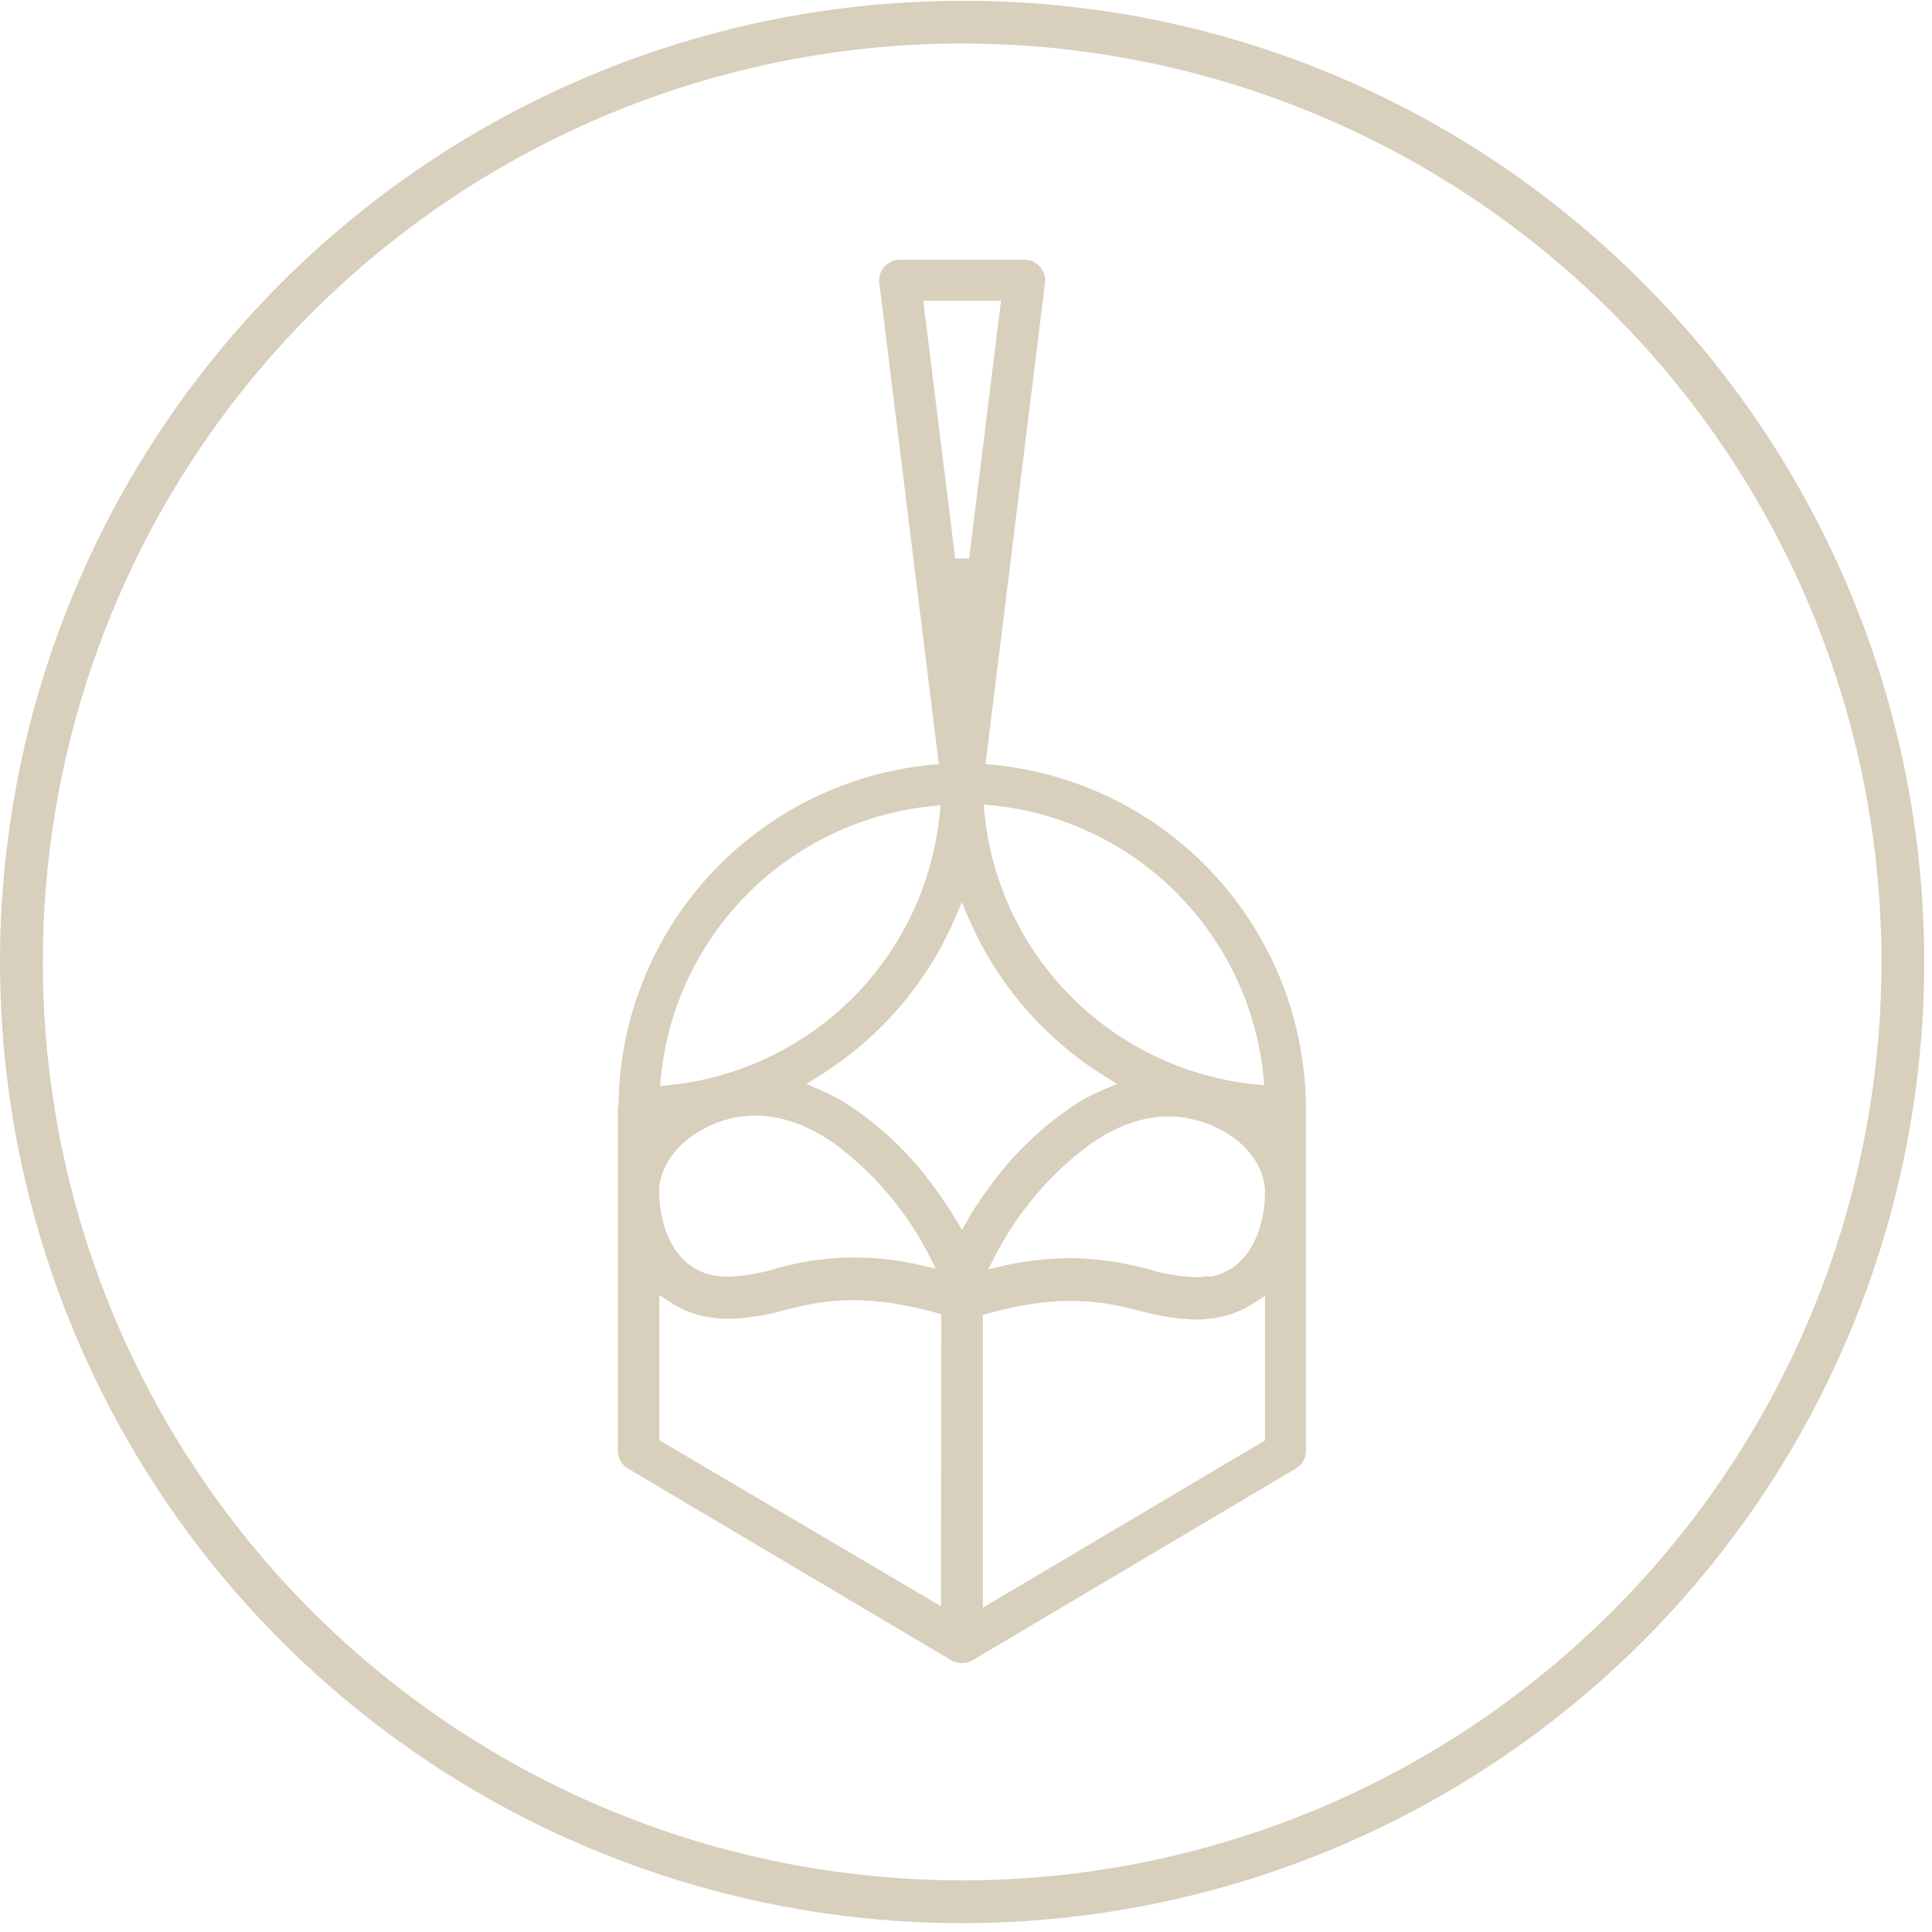
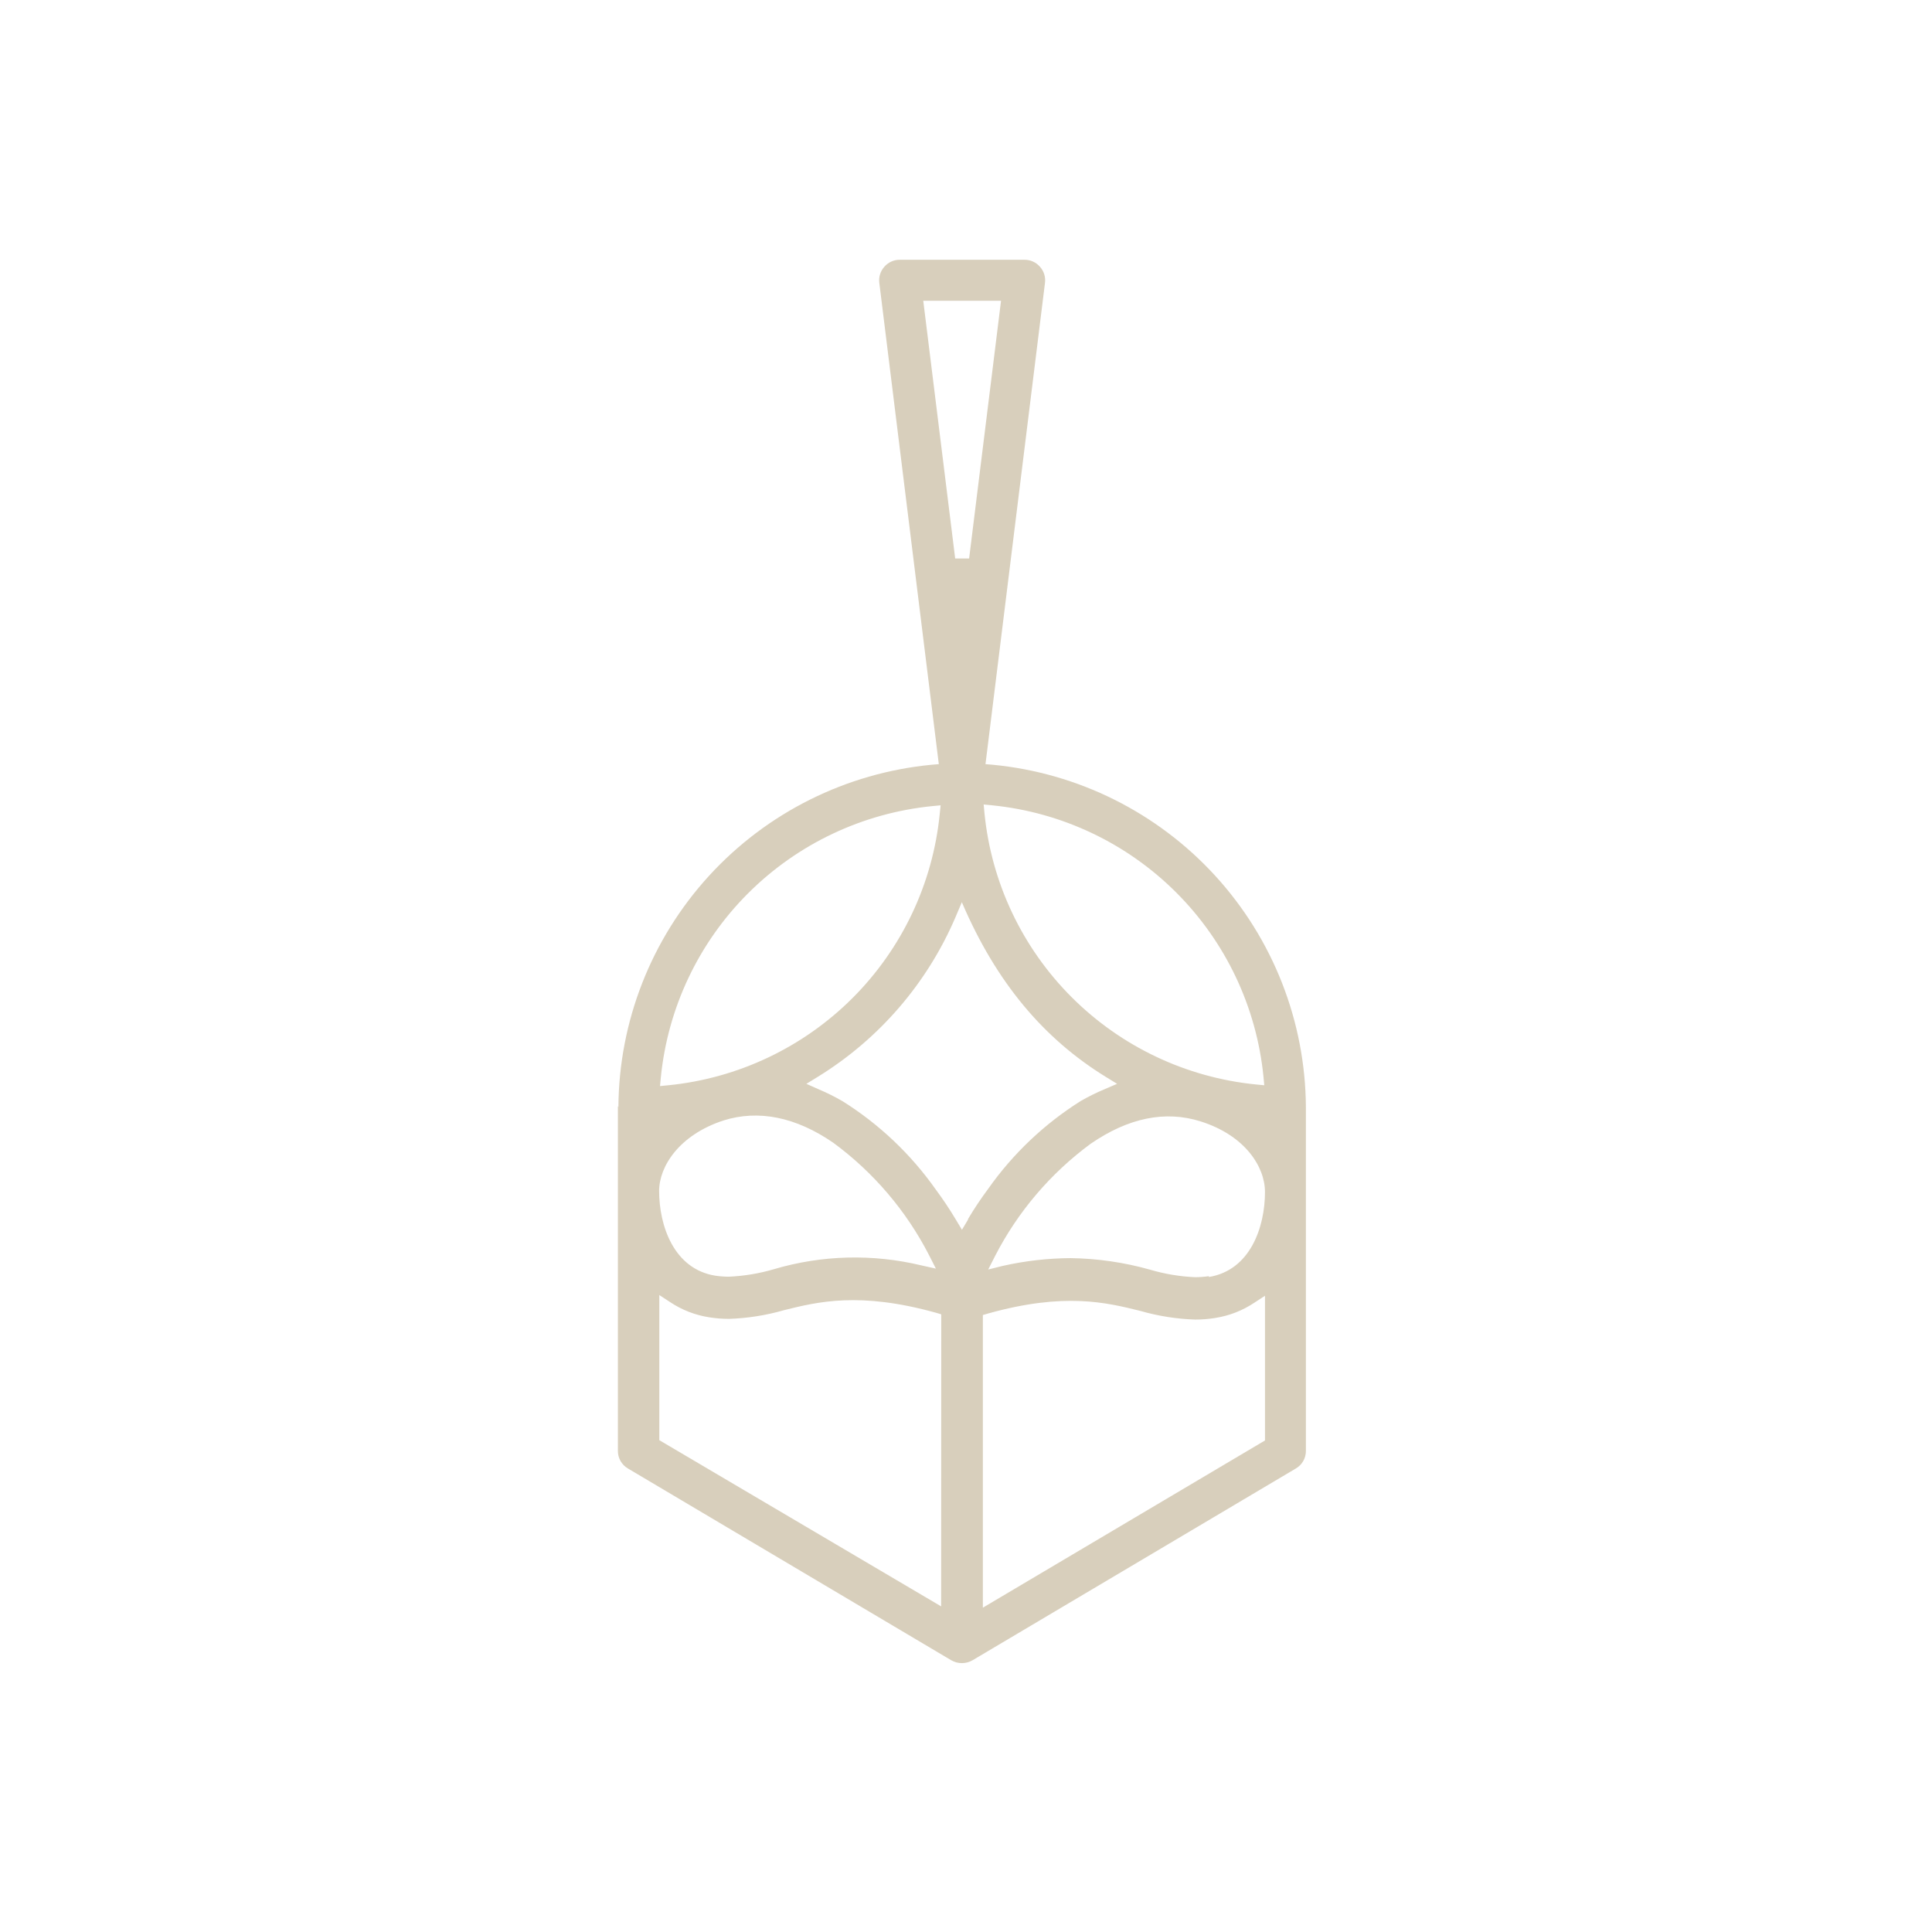
<svg xmlns="http://www.w3.org/2000/svg" width="250" height="250" viewBox="0 0 250 250" fill="none">
  <g clip-path="url(#clip0_2110_3284)">
-     <path d="M121.717 104.208L121.6 105.331C120.704 114.329 116.72 122.741 110.323 129.139C103.926 135.536 95.51 139.526 86.504 140.431L85.406 140.536L85.511 139.426C86.404 130.423 90.389 122.007 96.789 115.606C103.189 109.206 111.609 105.215 120.62 104.312L121.717 104.208ZM119.469 38.917H129.534L125.404 72.268H123.6L119.469 38.917ZM128.384 104.208C137.394 105.111 145.814 109.101 152.214 115.502C158.614 121.902 162.599 130.319 163.492 139.321L163.597 140.431L162.499 140.327C153.49 139.425 145.072 135.436 138.673 129.038C132.273 122.64 128.287 114.227 127.39 105.226L127.286 104.103L128.384 104.208ZM156.421 165.137C155.828 165.225 155.23 165.268 154.63 165.268C152.668 165.18 150.724 164.856 148.84 164.302C145.482 163.353 142.015 162.848 138.527 162.8C135.576 162.82 132.635 163.157 129.756 163.805L127.874 164.275L128.763 162.526C131.707 156.797 135.939 151.827 141.128 148.005C146.016 144.636 150.8 143.67 155.349 145.106C161.113 146.921 163.688 150.982 163.688 154.247C163.688 158.791 161.78 164.38 156.421 165.242M163.688 186.396L127.181 208.033V170.165L127.848 169.969C137.743 167.2 143.18 168.545 147.546 169.629C149.856 170.294 152.24 170.671 154.643 170.752C155.519 170.755 156.393 170.685 157.258 170.543C159.057 170.261 160.774 169.593 162.29 168.585L163.688 167.671V186.396ZM125.26 157.825L124.475 159.131L123.691 157.825C122.887 156.476 122.014 155.168 121.077 153.907C117.857 149.342 113.76 145.463 109.026 142.494C108.047 141.927 107.034 141.421 105.993 140.98L104.346 140.248L105.875 139.308C113.771 134.431 119.97 127.24 123.626 118.715L124.462 116.744L125.299 118.715C128.945 127.238 135.135 134.429 143.023 139.308L144.552 140.248L142.906 140.954C141.856 141.395 140.834 141.901 139.847 142.468C135.144 145.428 131.075 149.289 127.874 153.829C126.935 155.089 126.063 156.396 125.26 157.746M85.289 154.129C85.289 150.917 87.903 146.856 93.615 144.989C98.137 143.565 102.987 144.531 107.849 147.887C113.038 151.709 117.27 156.679 120.214 162.408L121.103 164.158L119.221 163.74C112.927 162.225 106.344 162.396 100.137 164.236C98.249 164.79 96.3 165.114 94.334 165.203C93.739 165.203 93.145 165.159 92.556 165.072C87.197 164.21 85.289 158.621 85.289 154.077M121.783 207.864L85.315 186.357V167.579L86.713 168.493C88.225 169.501 89.937 170.169 91.733 170.452C92.597 170.593 93.471 170.663 94.347 170.661C96.75 170.58 99.134 170.203 101.444 169.538C105.797 168.454 111.221 167.109 121.142 169.877L121.796 170.073L121.783 207.864ZM79.956 143.121V187.741C79.951 188.203 80.07 188.659 80.3 189.06C80.53 189.462 80.862 189.795 81.263 190.026L123.09 214.837C123.509 215.08 123.985 215.208 124.469 215.208C124.953 215.208 125.429 215.08 125.848 214.837L167.675 190.026C168.076 189.795 168.408 189.462 168.638 189.06C168.868 188.659 168.986 188.203 168.982 187.741V143.252C168.914 132.168 164.732 121.503 157.247 113.321C149.763 105.139 139.506 100.022 128.462 98.959L127.521 98.88L135.22 36.606C135.268 36.234 135.236 35.856 135.126 35.498C135.015 35.14 134.829 34.809 134.579 34.529C134.331 34.239 134.022 34.007 133.674 33.849C133.327 33.691 132.948 33.611 132.566 33.615H116.437C116.055 33.611 115.677 33.691 115.329 33.849C114.981 34.007 114.672 34.239 114.424 34.529C114.174 34.809 113.988 35.14 113.877 35.498C113.767 35.856 113.735 36.234 113.783 36.606L121.482 98.88L120.541 98.959C109.497 100.022 99.241 105.139 91.756 113.321C84.271 121.503 80.09 132.168 80.021 143.252" fill="#D8CFBC" />
-     <path d="M208.6 208.53C186.286 230.813 156.024 243.327 124.474 243.32C92.923 243.312 62.668 230.784 40.364 208.491C18.059 186.198 5.533 155.967 5.54 124.447C5.548 92.928 18.088 62.702 40.403 40.419C62.718 18.137 92.979 5.623 124.529 5.63C156.08 5.638 186.335 18.166 208.64 40.459C230.944 62.752 243.47 92.983 243.463 124.503C243.456 156.022 230.915 186.248 208.6 208.53ZM124.502 0.109C99.878 0.106 75.807 7.399 55.333 21.064C34.858 34.729 18.9 54.154 9.477 76.88C0.054 99.607 -2.412 124.615 2.393 148.741C7.197 172.868 19.056 195.029 36.468 212.422C48.028 223.971 61.752 233.133 76.856 239.383C91.96 245.634 108.148 248.852 124.497 248.852C140.846 248.853 157.034 245.637 172.139 239.387C187.243 233.137 200.968 223.977 212.528 212.428C224.089 200.88 233.259 187.17 239.516 172.08C245.773 156.991 248.994 140.819 248.995 124.486C248.995 108.153 245.776 91.981 239.52 76.891C233.264 61.801 224.095 48.09 212.535 36.541C201.003 24.953 187.284 15.766 172.173 9.512C157.061 3.258 140.858 0.062 124.502 0.109Z" fill="#D8CFBC" />
+     <path d="M121.717 104.208L121.6 105.331C120.704 114.329 116.72 122.741 110.323 129.139C103.926 135.536 95.51 139.526 86.504 140.431L85.406 140.536L85.511 139.426C86.404 130.423 90.389 122.007 96.789 115.606C103.189 109.206 111.609 105.215 120.62 104.312L121.717 104.208ZM119.469 38.917H129.534L125.404 72.268H123.6L119.469 38.917ZM128.384 104.208C137.394 105.111 145.814 109.101 152.214 115.502C158.614 121.902 162.599 130.319 163.492 139.321L163.597 140.431L162.499 140.327C153.49 139.425 145.072 135.436 138.673 129.038C132.273 122.64 128.287 114.227 127.39 105.226L127.286 104.103L128.384 104.208ZM156.421 165.137C155.828 165.225 155.23 165.268 154.63 165.268C152.668 165.18 150.724 164.856 148.84 164.302C145.482 163.353 142.015 162.848 138.527 162.8C135.576 162.82 132.635 163.157 129.756 163.805L127.874 164.275L128.763 162.526C131.707 156.797 135.939 151.827 141.128 148.005C146.016 144.636 150.8 143.67 155.349 145.106C161.113 146.921 163.688 150.982 163.688 154.247C163.688 158.791 161.78 164.38 156.421 165.242M163.688 186.396L127.181 208.033V170.165L127.848 169.969C137.743 167.2 143.18 168.545 147.546 169.629C149.856 170.294 152.24 170.671 154.643 170.752C155.519 170.755 156.393 170.685 157.258 170.543C159.057 170.261 160.774 169.593 162.29 168.585L163.688 167.671V186.396ZM125.26 157.825L124.475 159.131L123.691 157.825C122.887 156.476 122.014 155.168 121.077 153.907C117.857 149.342 113.76 145.463 109.026 142.494C108.047 141.927 107.034 141.421 105.993 140.98L104.346 140.248L105.875 139.308C113.771 134.431 119.97 127.24 123.626 118.715L124.462 116.744C128.945 127.238 135.135 134.429 143.023 139.308L144.552 140.248L142.906 140.954C141.856 141.395 140.834 141.901 139.847 142.468C135.144 145.428 131.075 149.289 127.874 153.829C126.935 155.089 126.063 156.396 125.26 157.746M85.289 154.129C85.289 150.917 87.903 146.856 93.615 144.989C98.137 143.565 102.987 144.531 107.849 147.887C113.038 151.709 117.27 156.679 120.214 162.408L121.103 164.158L119.221 163.74C112.927 162.225 106.344 162.396 100.137 164.236C98.249 164.79 96.3 165.114 94.334 165.203C93.739 165.203 93.145 165.159 92.556 165.072C87.197 164.21 85.289 158.621 85.289 154.077M121.783 207.864L85.315 186.357V167.579L86.713 168.493C88.225 169.501 89.937 170.169 91.733 170.452C92.597 170.593 93.471 170.663 94.347 170.661C96.75 170.58 99.134 170.203 101.444 169.538C105.797 168.454 111.221 167.109 121.142 169.877L121.796 170.073L121.783 207.864ZM79.956 143.121V187.741C79.951 188.203 80.07 188.659 80.3 189.06C80.53 189.462 80.862 189.795 81.263 190.026L123.09 214.837C123.509 215.08 123.985 215.208 124.469 215.208C124.953 215.208 125.429 215.08 125.848 214.837L167.675 190.026C168.076 189.795 168.408 189.462 168.638 189.06C168.868 188.659 168.986 188.203 168.982 187.741V143.252C168.914 132.168 164.732 121.503 157.247 113.321C149.763 105.139 139.506 100.022 128.462 98.959L127.521 98.88L135.22 36.606C135.268 36.234 135.236 35.856 135.126 35.498C135.015 35.14 134.829 34.809 134.579 34.529C134.331 34.239 134.022 34.007 133.674 33.849C133.327 33.691 132.948 33.611 132.566 33.615H116.437C116.055 33.611 115.677 33.691 115.329 33.849C114.981 34.007 114.672 34.239 114.424 34.529C114.174 34.809 113.988 35.14 113.877 35.498C113.767 35.856 113.735 36.234 113.783 36.606L121.482 98.88L120.541 98.959C109.497 100.022 99.241 105.139 91.756 113.321C84.271 121.503 80.09 132.168 80.021 143.252" fill="#D8CFBC" />
  </g>
  <defs>
    <clipPath id="clip0_2110_3284">
      <rect width="250" height="249.857" fill="white" />
    </clipPath>
  </defs>
</svg>